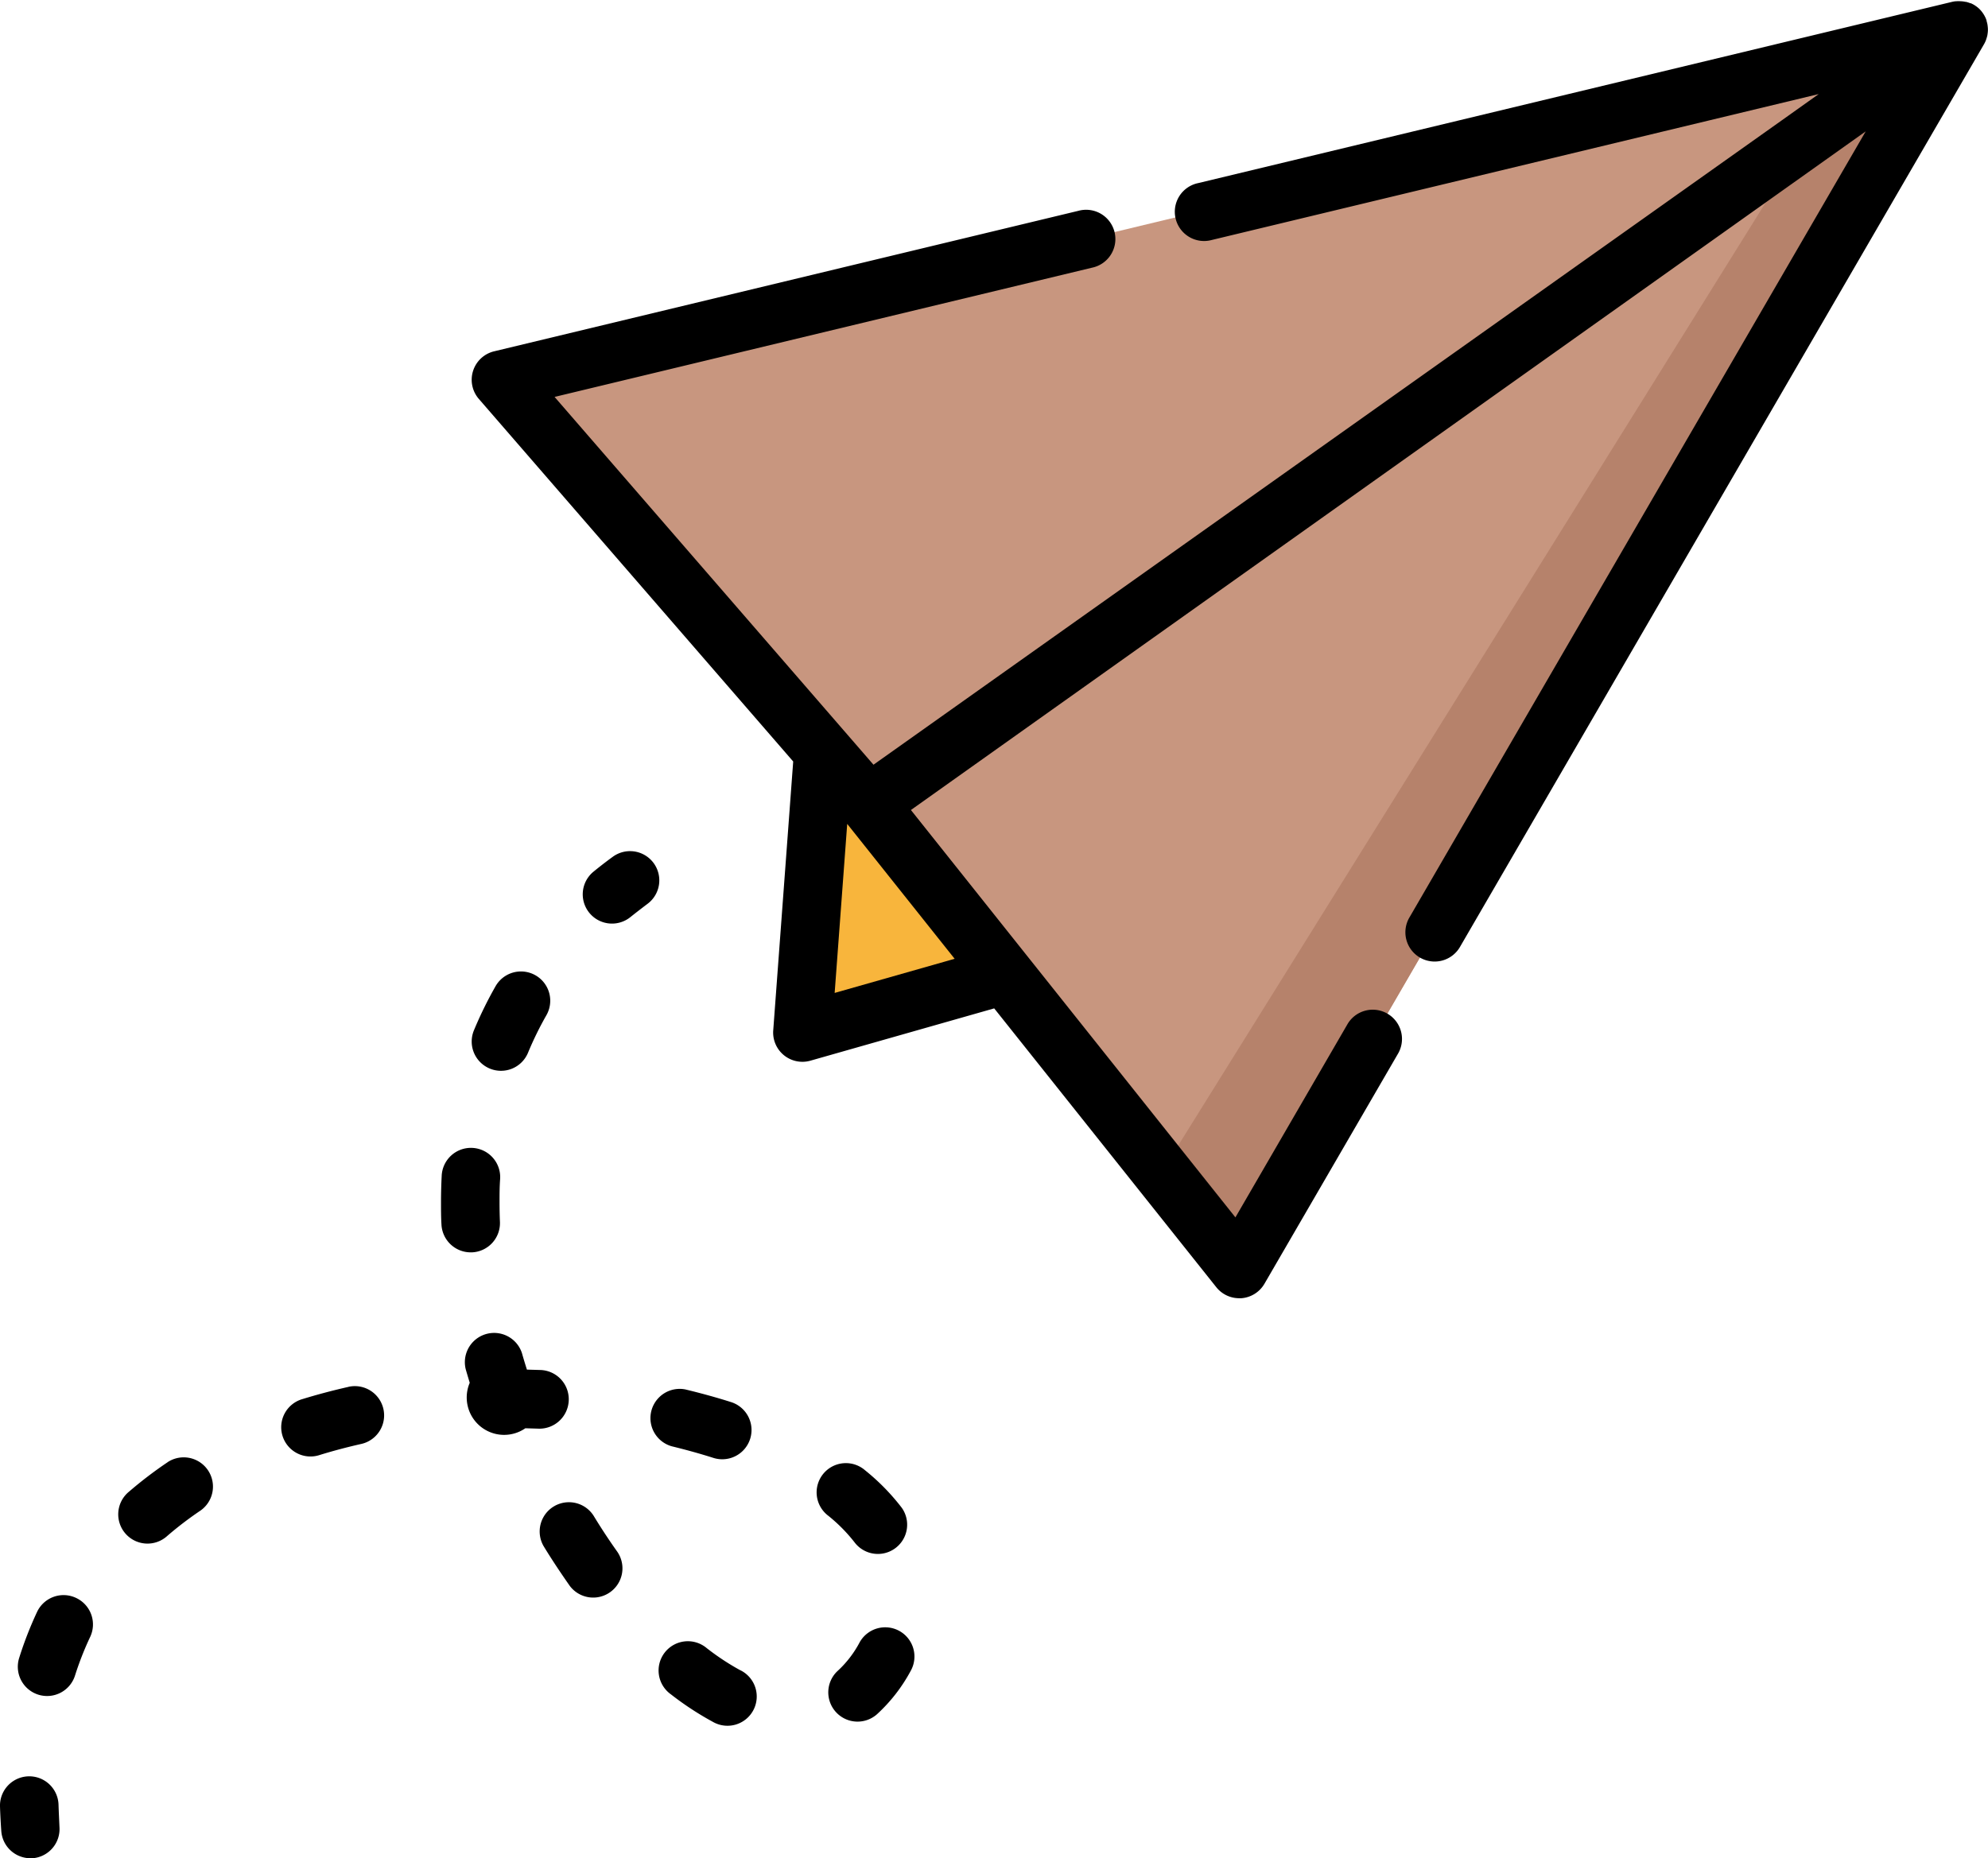
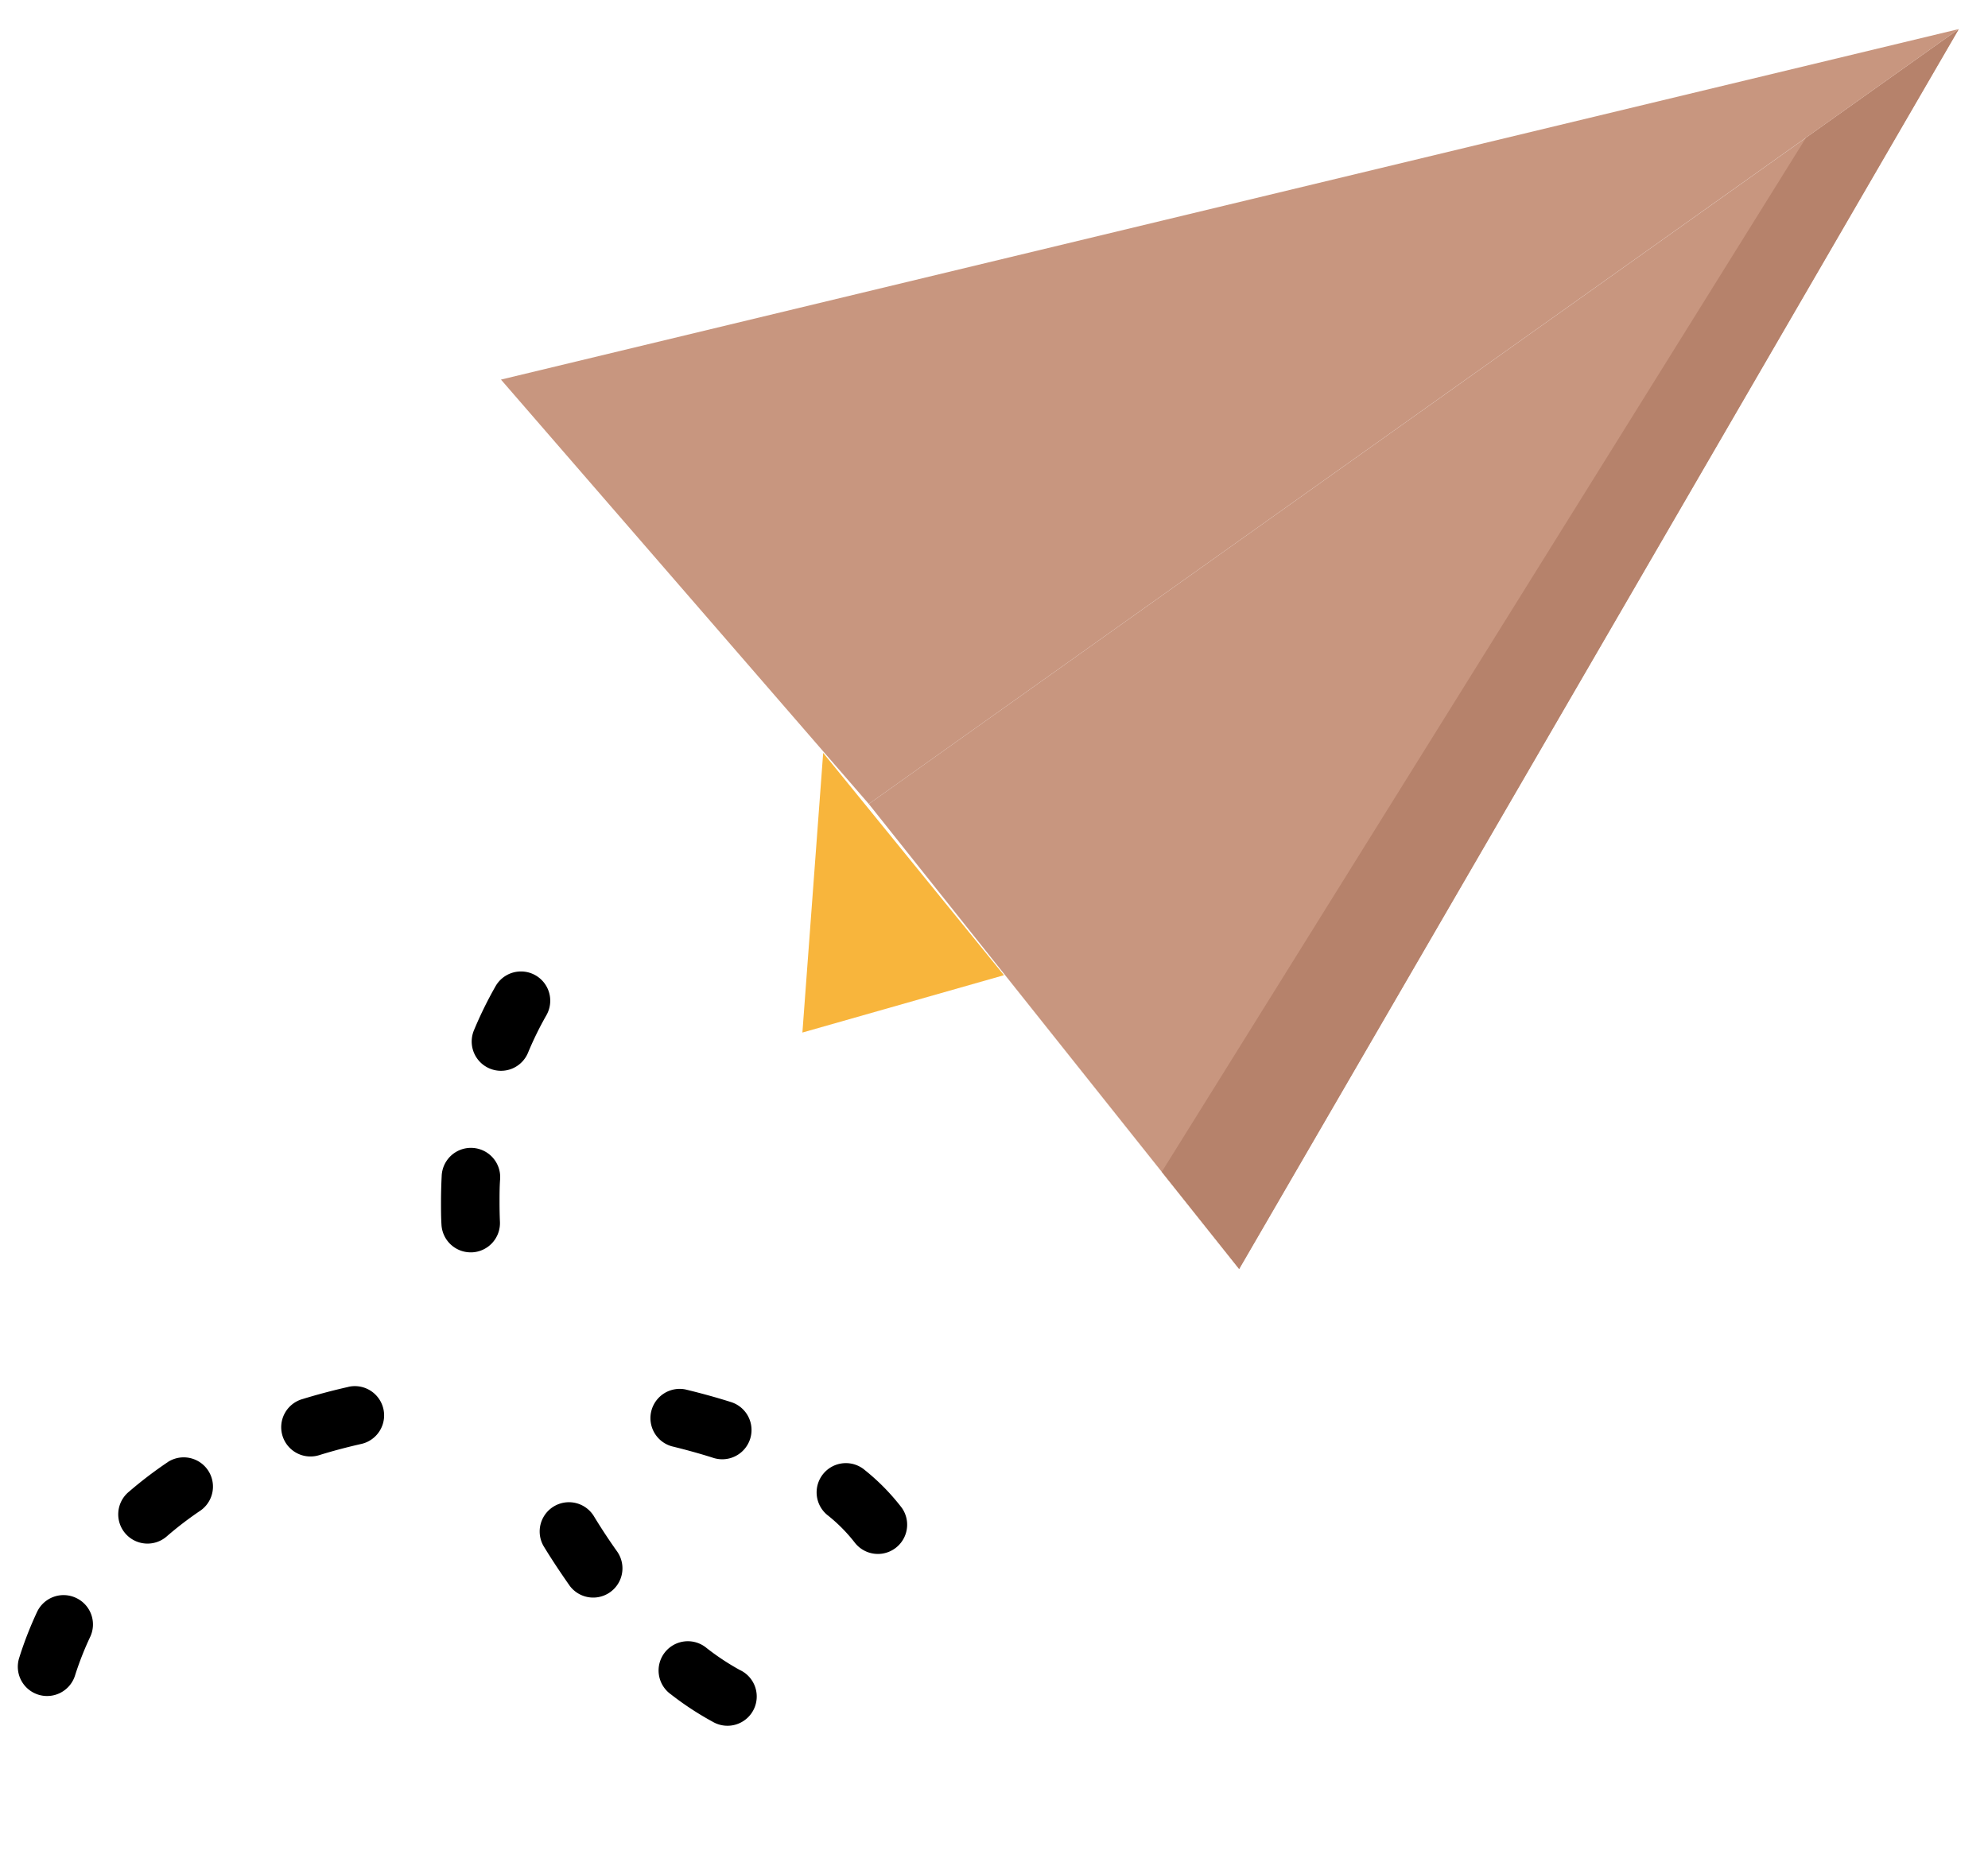
<svg xmlns="http://www.w3.org/2000/svg" width="44.497" height="41.6" viewBox="0 0 44.497 41.6">
  <g id="send" transform="translate(0 -16.59)">
    <g id="Сгруппировать_2902" data-name="Сгруппировать 2902" transform="translate(17.96 33.446)">
      <path id="Контур_4186" data-name="Контур 4186" d="M206.163,209.632l-.465,6.26,4.512-1.284" transform="translate(-205.698 -209.632)" fill="#f8b53c" />
    </g>
    <g id="Сгруппировать_2903" data-name="Сгруппировать 2903" transform="translate(19.446 17.245)">
      <path id="Контур_4187" data-name="Контур 4187" d="M222.712,41.428,231,51.839l16.105-27.754Z" transform="translate(-222.712 -24.085)" fill="#c8967f" />
    </g>
    <g id="Сгруппировать_2904" data-name="Сгруппировать 2904" transform="translate(26.004 17.245)">
      <path id="Контур_4188" data-name="Контур 4188" d="M312.248,26.515,297.829,49.664l1.733,2.175,16.105-27.754Z" transform="translate(-297.829 -24.085)" fill="#b6826b" />
    </g>
    <g id="Сгруппировать_2905" data-name="Сгруппировать 2905" transform="translate(11.213 17.245)">
      <path id="Контур_4189" data-name="Контур 4189" d="M136.655,41.428l-8.233-9.5,32.629-7.847Z" transform="translate(-128.422 -24.085)" fill="#c8967f" />
    </g>
    <g id="Сгруппировать_2906" data-name="Сгруппировать 2906" transform="translate(0 16.591)">
-       <path id="Контур_4190" data-name="Контур 4190" d="M154.82,17.469a.658.658,0,0,0,.028-.1v-.005a.658.658,0,0,0,.01-.1s0,0,0,0a.652.652,0,0,0-.007-.1v-.005a.654.654,0,0,0-.023-.1l0-.011c-.007-.021-.015-.041-.024-.062l-.014-.027-.007-.014a.655.655,0,0,0-.053-.082l-.008-.011a.652.652,0,0,0-.069-.075l0,0,0,0a.653.653,0,0,0-.081-.062l-.01-.007a.653.653,0,0,0-.088-.046l-.011,0a.659.659,0,0,0-.094-.03l-.01,0a.643.643,0,0,0-.1-.014h-.01a.649.649,0,0,0-.1,0h-.014a.676.676,0,0,0-.077.013l-16.876,4.058a.655.655,0,1,0,.306,1.273l13.583-3.266-.832.592L129.914,33.71l-7.138-8.234,12.029-2.893a.655.655,0,1,0-.306-1.273l-13.076,3.145a.655.655,0,0,0-.342,1.066l7.036,8.117-.447,6.02a.655.655,0,0,0,.832.678l4.114-1.171,4.971,6.242a.655.655,0,0,0,.512.247l.048,0a.655.655,0,0,0,.518-.324l2.983-5.14a.655.655,0,1,0-1.133-.657l-2.5,4.311-7.263-9.12,21.371-15.193L141.915,37.121a.655.655,0,1,0,1.133.657l11.724-20.2h0a.658.658,0,0,0,.046-.1Zm-25.775,21.35.281-3.784,2.405,3.02Z" transform="translate(-110.363 -16.591)" />
-       <path id="Контур_4191" data-name="Контур 4191" d="M150.855,235.073a.655.655,0,0,0-.915-.142c-.151.11-.3.225-.442.342a.655.655,0,0,0,.829,1.014c.125-.1.255-.2.387-.3A.655.655,0,0,0,150.855,235.073Z" transform="translate(-136.224 -215.751)" />
      <path id="Контур_4192" data-name="Контур 4192" d="M113.741,313.4a.655.655,0,0,0,.628-.681c-.006-.146-.009-.292-.009-.435,0-.175,0-.35.013-.522a.655.655,0,1,0-1.308-.068c-.01.194-.015.392-.015.589,0,.161,0,.325.01.489a.655.655,0,0,0,.654.628Z" transform="translate(-103.179 -285.364)" />
      <path id="Контур_4193" data-name="Контур 4193" d="M73.689,372.016c-.351.079-.7.172-1.032.274a.655.655,0,1,0,.385,1.252c.3-.093.617-.177.936-.249a.655.655,0,0,0-.289-1.278Z" transform="translate(-65.891 -340.968)" />
      <path id="Контур_4194" data-name="Контур 4194" d="M31.561,390.28a9.237,9.237,0,0,0-.871.664.655.655,0,1,0,.856.991,7.9,7.9,0,0,1,.747-.57.655.655,0,0,0-.732-1.086Z" transform="translate(-27.803 -357.55)" />
      <path id="Контур_4195" data-name="Контур 4195" d="M210.39,393.665a.655.655,0,0,0,1.045-.789,4.9,4.9,0,0,0-.82-.838.655.655,0,1,0-.827,1.015A3.6,3.6,0,0,1,210.39,393.665Z" transform="translate(-191.251 -359.122)" />
      <path id="Контур_4196" data-name="Контур 4196" d="M5.86,425.63a.655.655,0,0,0-.872.313,8.292,8.292,0,0,0-.4,1.028.655.655,0,1,0,1.248.4,6.98,6.98,0,0,1,.339-.865A.655.655,0,0,0,5.86,425.63Z" transform="translate(-4.158 -389.858)" />
      <path id="Контур_4197" data-name="Контур 4197" d="M121.3,267.836a.654.654,0,0,0,.856-.353,7.542,7.542,0,0,1,.412-.841.655.655,0,0,0-1.138-.649,8.879,8.879,0,0,0-.484.987A.655.655,0,0,0,121.3,267.836Z" transform="translate(-110.338 -243.915)" />
      <path id="Контур_4198" data-name="Контур 4198" d="M167.832,374.173a.655.655,0,0,0,.4-1.248c-.33-.105-.677-.2-1.029-.285a.655.655,0,0,0-.3,1.274C167.219,373.991,167.534,374.078,167.832,374.173Z" transform="translate(-151.866 -341.536)" />
      <path id="Контур_4199" data-name="Контур 4199" d="M170.9,438.225a5.517,5.517,0,0,1-.759-.5.655.655,0,1,0-.8,1.036,6.82,6.82,0,0,0,.941.617.655.655,0,1,0,.619-1.154Z" transform="translate(-154.324 -400.83)" />
-       <path id="Контур_4200" data-name="Контур 4200" d="M213.931,433.908a.655.655,0,0,0-.889.258,2.368,2.368,0,0,1-.482.629.655.655,0,0,0,.873.977,3.668,3.668,0,0,0,.756-.975A.655.655,0,0,0,213.931,433.908Z" transform="translate(-193.802 -397.397)" />
-       <path id="Контур_4201" data-name="Контур 4201" d="M121.414,359.647a.655.655,0,0,0-.629-.68l-.307-.009q-.059-.184-.111-.368a.655.655,0,0,0-1.258.363q.043.148.089.3a.837.837,0,0,0,1.245,1.018l.293.009A.657.657,0,0,0,121.414,359.647Z" transform="translate(-108.684 -328.297)" />
      <path id="Контур_4202" data-name="Контур 4202" d="M139.458,401.909a.655.655,0,0,0-1.118.682c.186.306.383.6.585.889a.655.655,0,0,0,1.068-.758C139.808,402.462,139.628,402.189,139.458,401.909Z" transform="translate(-126.173 -367.979)" />
-       <path id="Контур_4203" data-name="Контур 4203" d="M1.31,472.677A.655.655,0,0,0,0,472.718c.006.182.016.368.029.552a.655.655,0,0,0,.652.606l.05,0a.655.655,0,0,0,.6-.7C1.324,473.007,1.315,472.84,1.31,472.677Z" transform="translate(0 -432.276)" />
    </g>
  </g>
</svg>